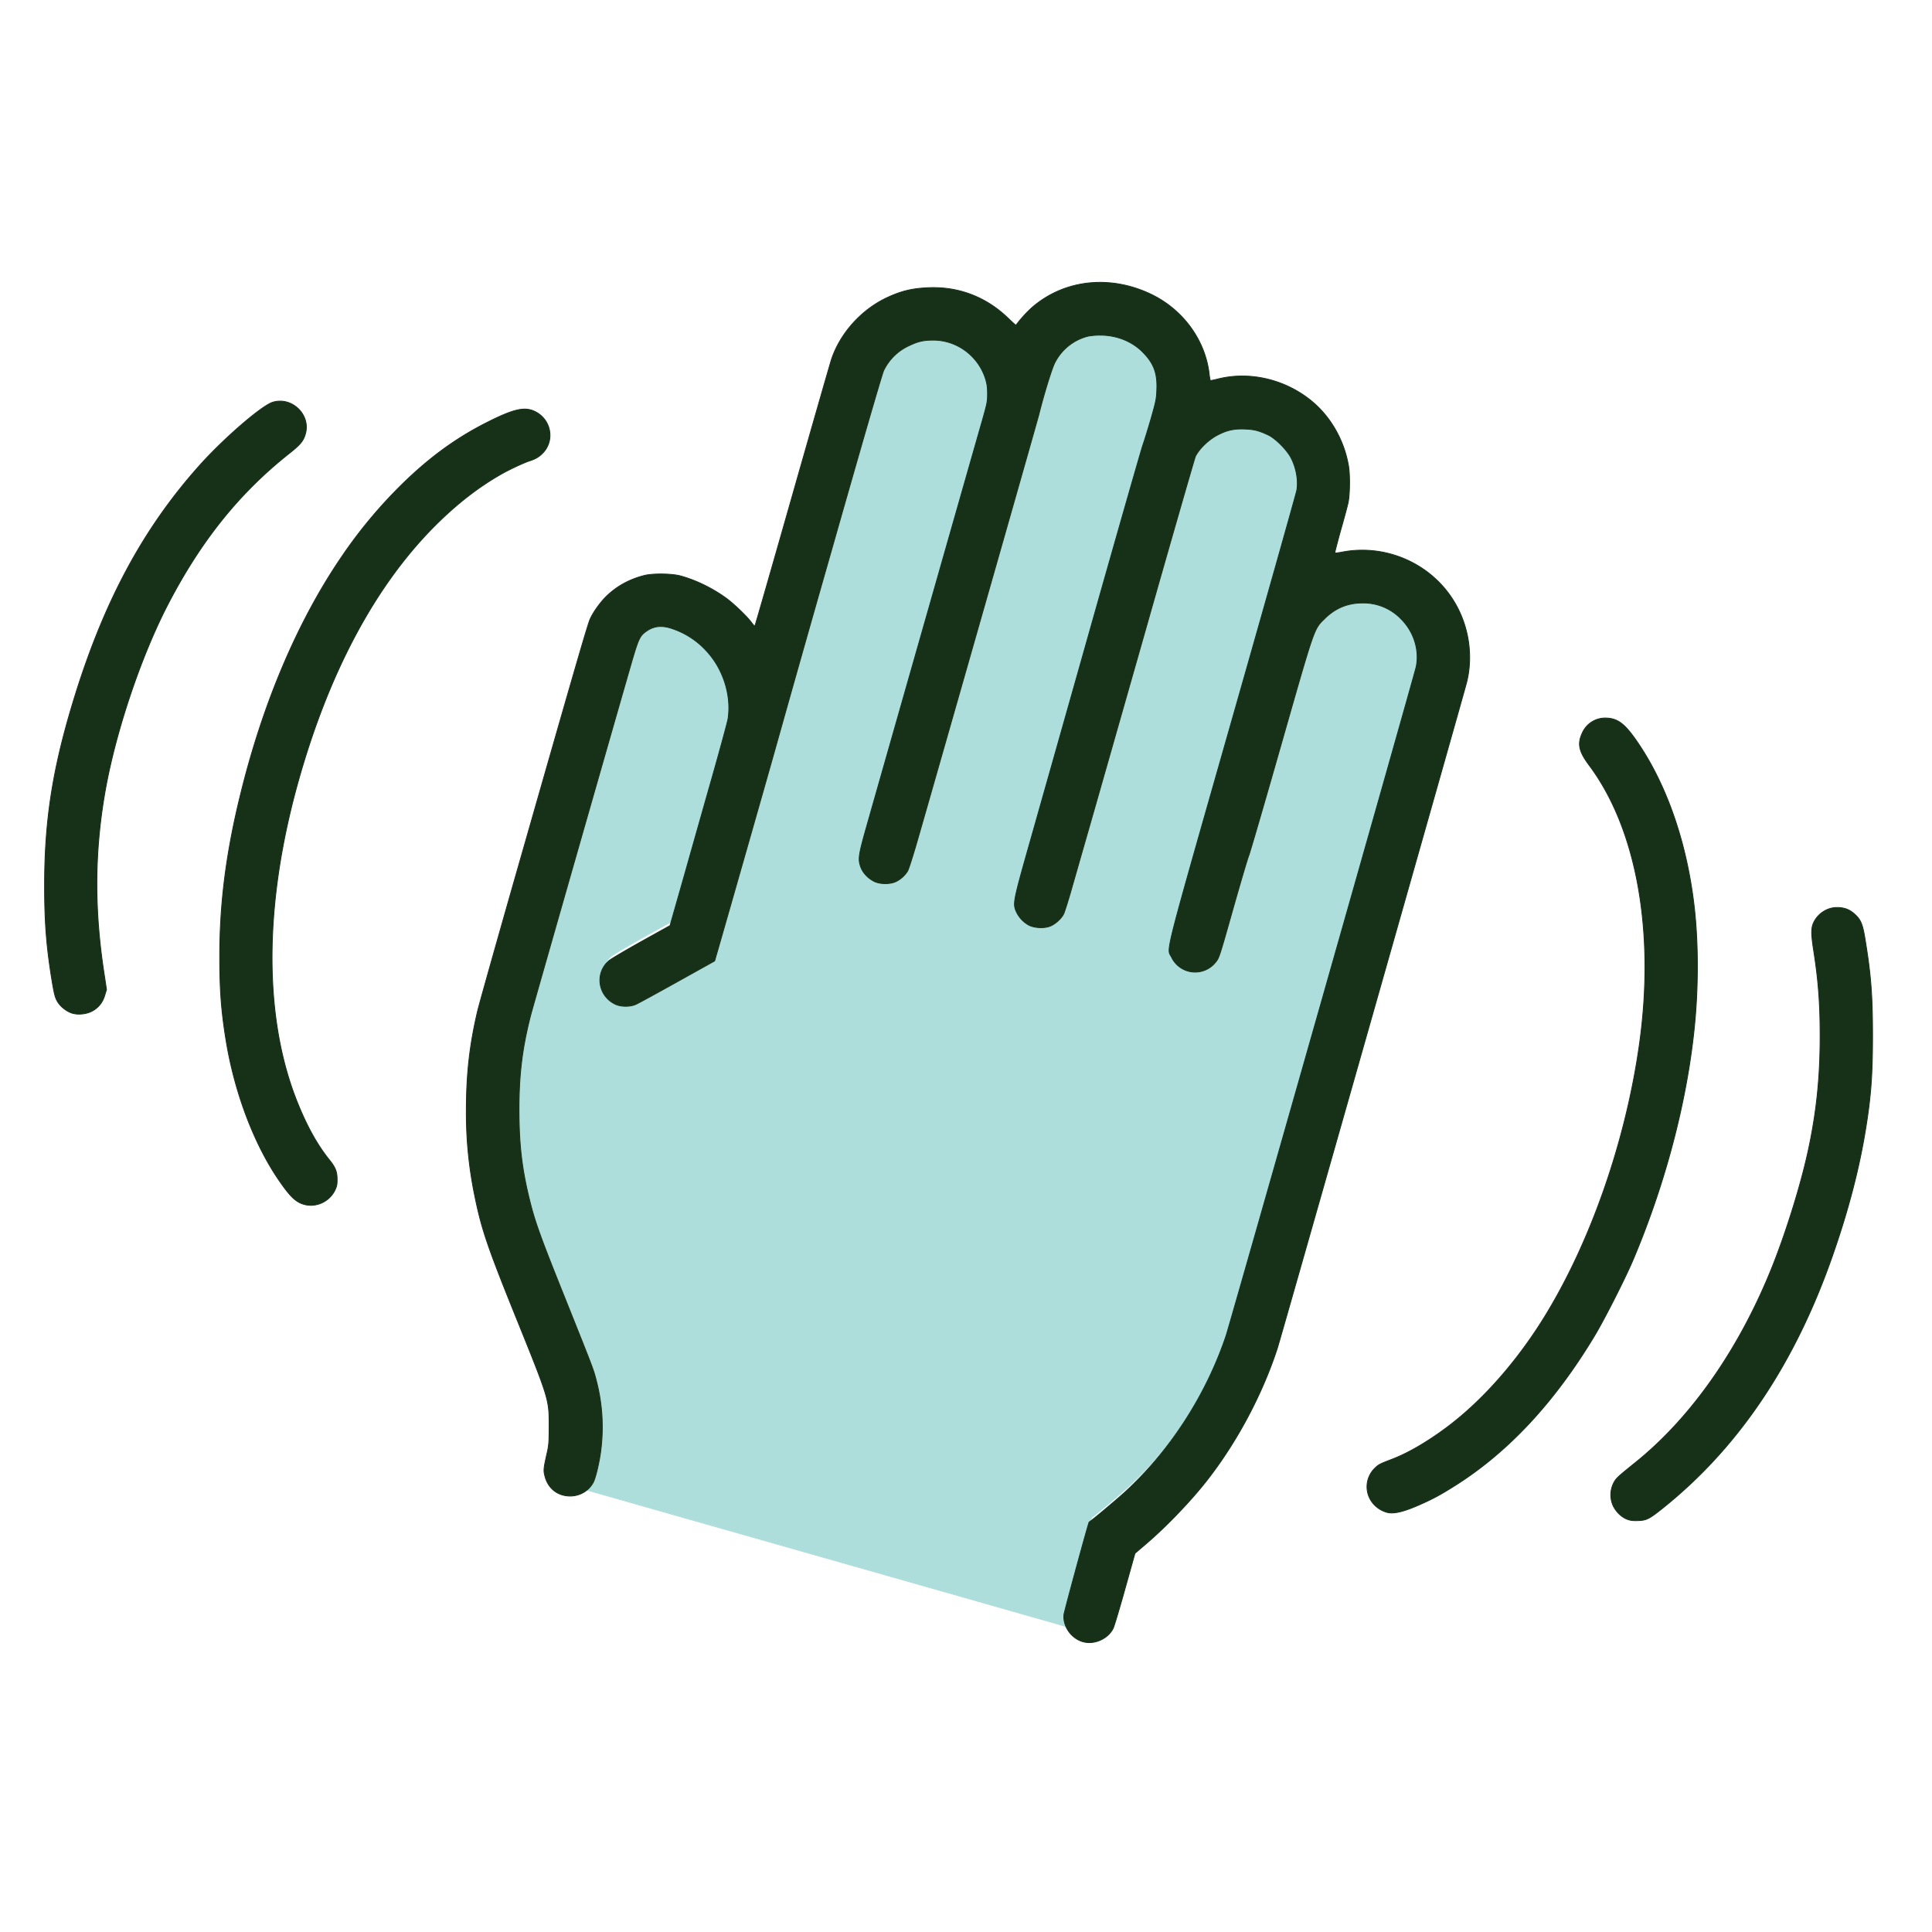
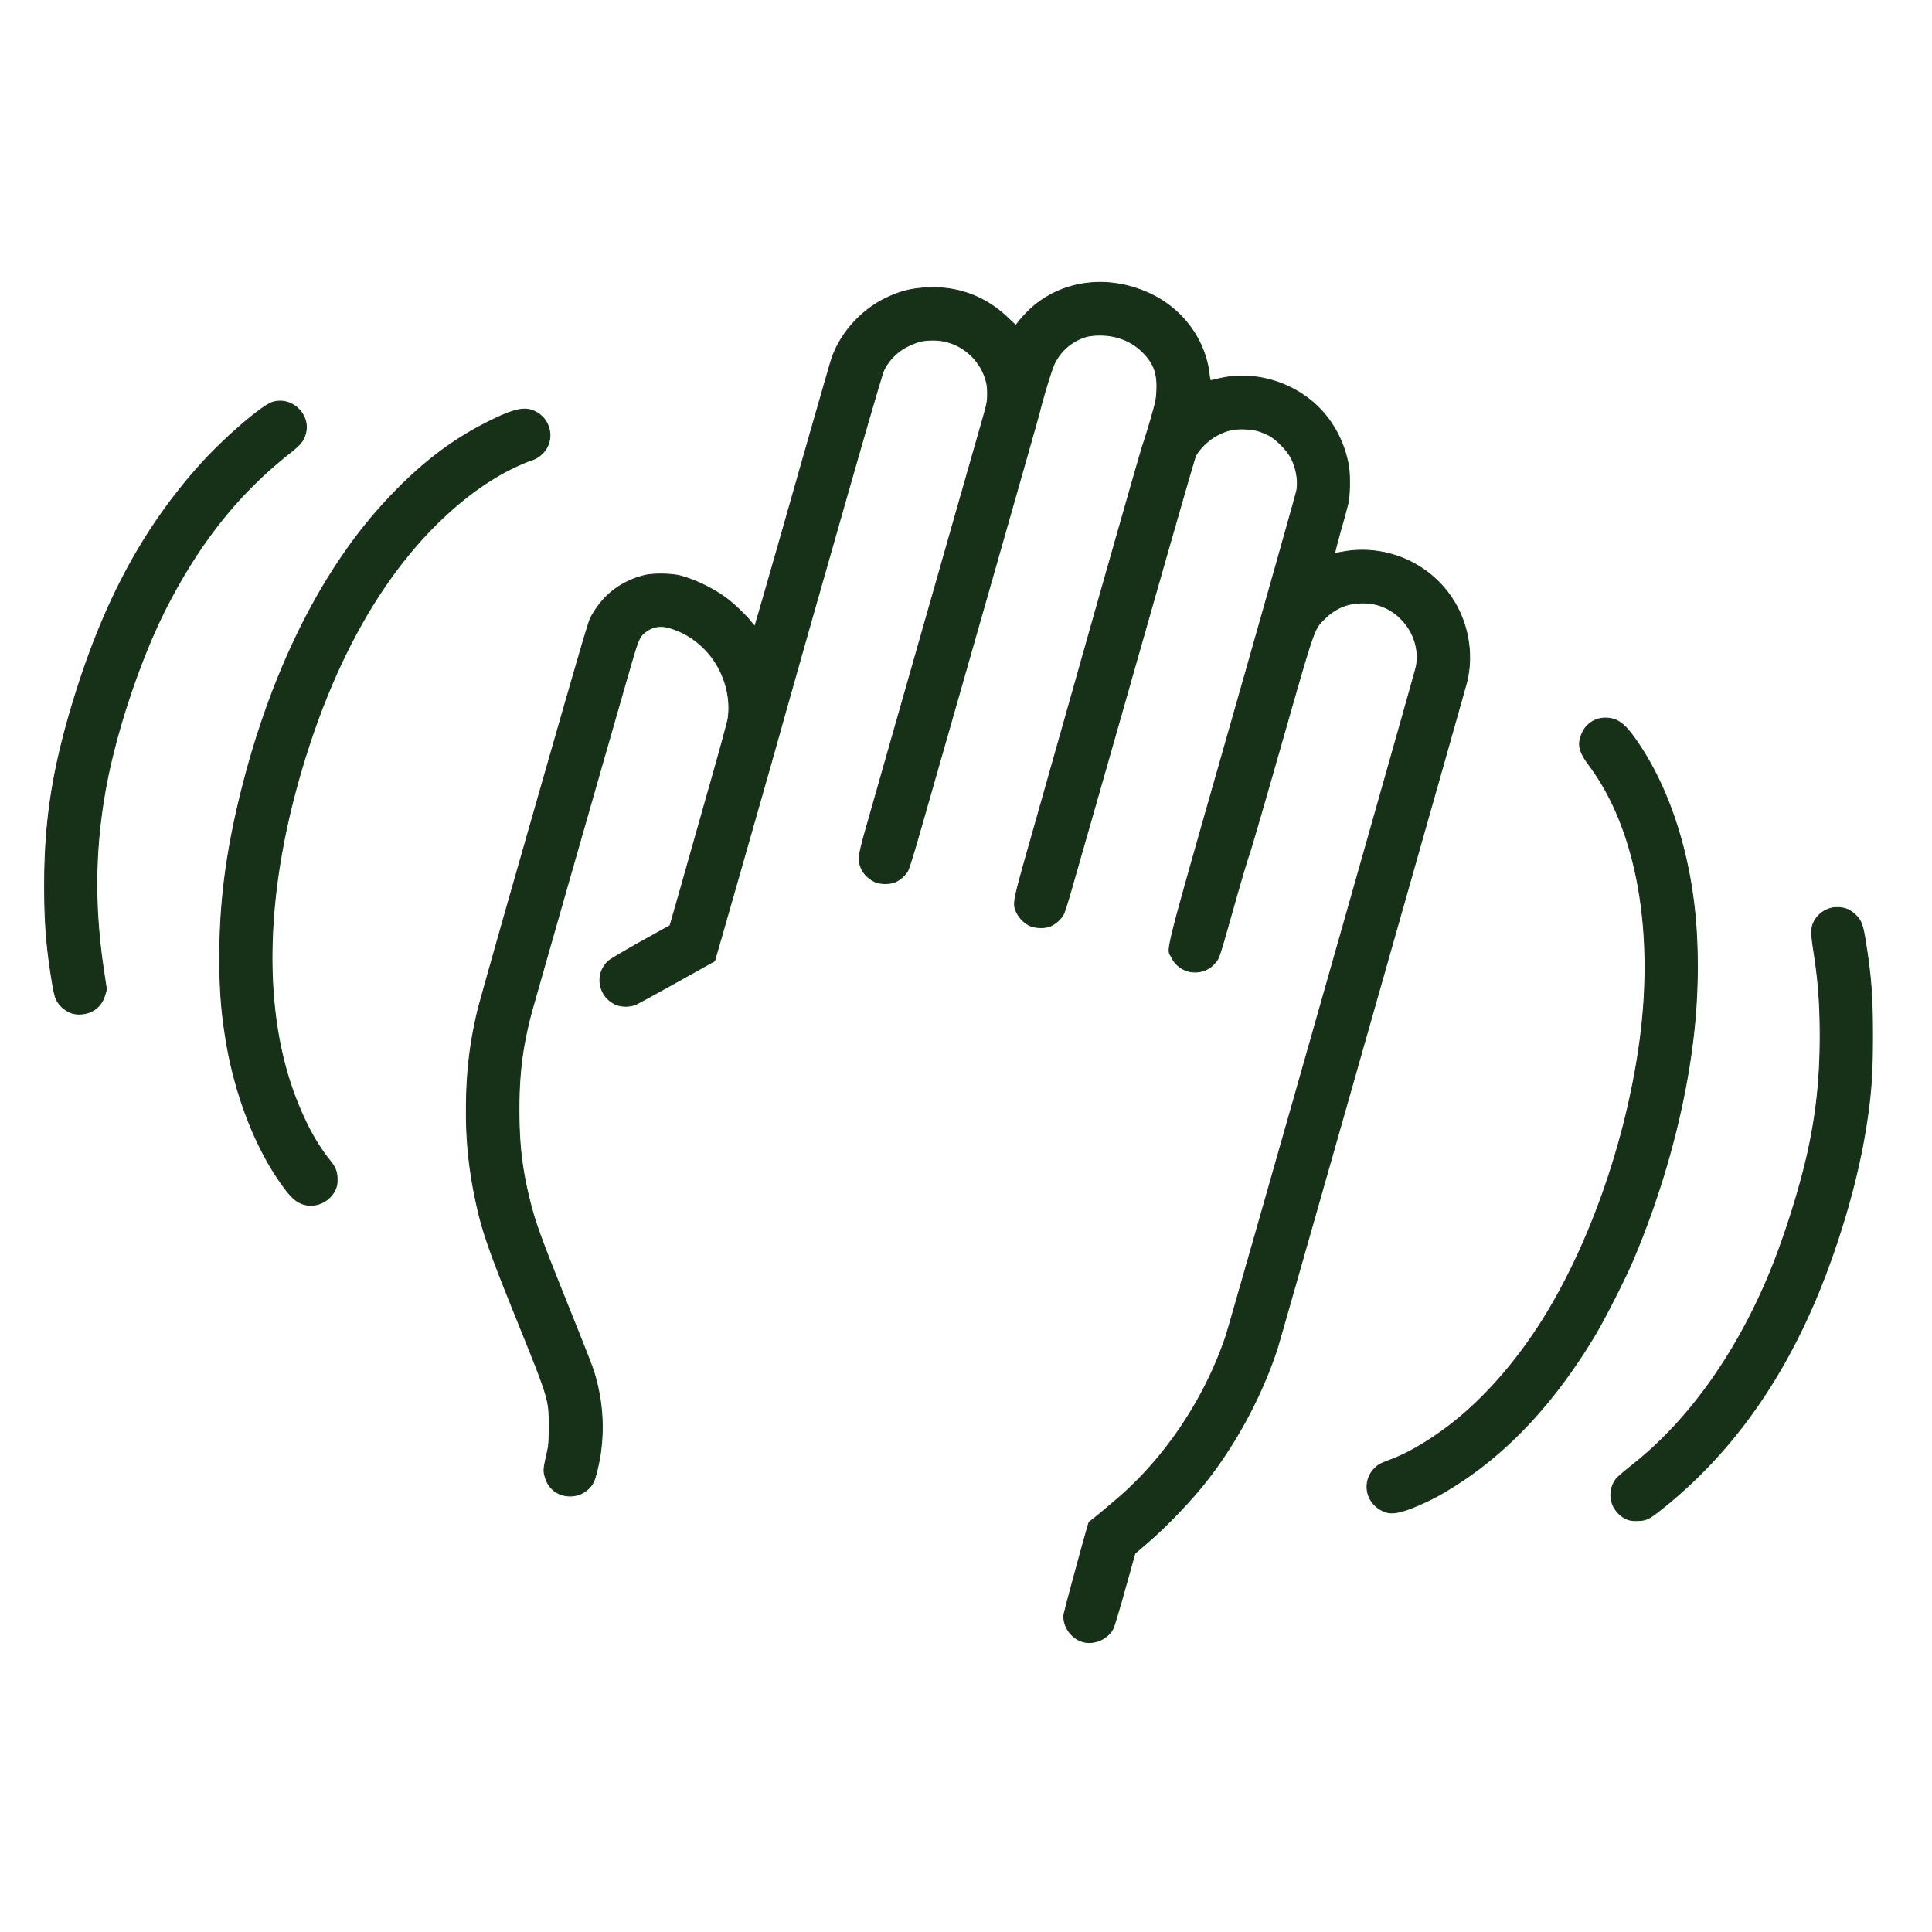
<svg xmlns="http://www.w3.org/2000/svg" width="130" height="130" fill="none">
-   <path d="M72.11 109.583c-.062-.04-.85-.283-1.755-.538-.9-.255-4.546-1.291-8.095-2.304-3.55-1.008-7.207-2.05-8.124-2.31-.917-.261-4.574-1.302-8.124-2.31-3.55-1.013-6.612-1.885-6.805-1.936-.407-.113-.475-.25-.186-.368.232-.096.594-.453.73-.725.226-.447.481-1.687.572-2.808.113-1.353-.142-3.21-.634-4.59a716.79 716.79 0 0 0-1.772-4.473c-1.733-4.314-2.09-5.305-2.457-6.8-.527-2.145-.708-3.696-.708-6.164-.006-2.599.204-4.33.793-6.624.147-.571 5.99-20.991 6.782-23.72.47-1.608.56-1.794 1.019-2.106.35-.243.583-.3 1.177-.3.408 0 .578.029.957.17 1.981.725 3.357 2.412 3.668 4.512.08.515.08 1.404.006 1.885-.034.204-.515 1.976-1.07 3.935-.56 1.964-1.387 4.89-1.845 6.51-.459 1.619-.872 3.057-.912 3.199l-.073.254-1.937 1.076c-1.058.594-2.043 1.172-2.18 1.29-.707.618-.77 1.45-.158 2.13.482.531 1.11.707 1.665.452.141-.062 1.381-.742 2.762-1.511l2.508-1.399.108-.368c.357-1.223 3.951-13.813 4.133-14.492.118-.453 1.737-6.154 3.594-12.676 2.174-7.642 3.437-11.979 3.544-12.2a3.515 3.515 0 0 1 1.715-1.67c.629-.3.963-.373 1.79-.373.582 0 .78.023 1.132.136 1.273.39 2.18 1.28 2.559 2.496.107.351.13.55.13 1.16 0 .737 0 .737-.357 1.982-.396 1.365-6.788 23.8-7.705 27.038-.317 1.104-.572 2.089-.572 2.19 0 .737.821 1.558 1.557 1.558.51 0 1.076-.346 1.359-.832.073-.125.362-1.037.645-2.016 1.665-5.786 8.073-28.255 8.186-28.702.323-1.302.844-3.006 1.059-3.453a3.45 3.45 0 0 1 2.253-1.817c.442-.108 1.625-.097 2.123.028.22.05.634.21.923.35.917.442 1.619 1.275 1.851 2.175.074.288.09.543.074 1.217-.029.838-.034.86-.38 2.066a46.485 46.485 0 0 1-.577 1.868c-.187.555-2.106 7.309-7.558 26.608-.577 2.038-1.047 3.81-1.047 3.934-.006.685.725 1.46 1.45 1.546.531.056 1.233-.38 1.5-.923.067-.142.34-1.002.594-1.914.26-.905.753-2.632 1.098-3.832.345-1.2 2.078-7.28 3.855-13.519 1.772-6.239 3.267-11.419 3.318-11.52.413-.804 1.404-1.546 2.372-1.772.555-.125 1.794-.085 2.242.079.685.249.979.43 1.471.917.737.73 1.03 1.393 1.104 2.474.023.277.012.674-.028.894-.034.221-1.936 6.98-4.223 15.03a5025.495 5025.495 0 0 0-4.28 15.077c-.108.407-.108.458-.028.735a1.79 1.79 0 0 0 1.206 1.206c.271.08.328.08.628-.005a1.765 1.765 0 0 0 1.16-1.059c.052-.136.487-1.642.969-3.357.486-1.71.934-3.221.996-3.357.062-.136 1.03-3.46 2.151-7.388 1.62-5.667 2.09-7.246 2.276-7.626.436-.9 1.398-1.664 2.372-1.896.555-.13 1.625-.113 2.146.034a3.678 3.678 0 0 1 2.604 2.632c.13.498.153 1.416.05 1.902-.107.521-12.539 44.26-12.788 44.995-1.342 3.98-3.742 7.7-6.765 10.485-.538.498-2.327 1.998-2.446 2.049-.017.011-1.607 5.729-1.664 5.984-.045.215-.04.317.057.589.062.175.18.407.26.515.09.113.142.249.13.328-.017.119-.028.125-.13.063Z" fill="#AEDEDC" stroke="#AEDEDC" stroke-width=".057" />
  <path d="M72.875 110.47c-.792-.221-1.364-1.042-1.285-1.823.023-.226 1.653-6.21 1.698-6.233.12-.051 1.908-1.551 2.446-2.049 3.023-2.785 5.424-6.505 6.765-10.485.25-.736 12.681-44.474 12.789-44.995.237-1.132-.147-2.372-1.014-3.238a3.52 3.52 0 0 0-2.576-1.075c-1.024 0-1.85.345-2.581 1.07-.719.718-.634.47-2.938 8.537-1.121 3.928-2.09 7.252-2.151 7.387-.063.136-.51 1.648-.997 3.357-.98 3.47-.996 3.522-1.223 3.805a1.757 1.757 0 0 1-2.972-.312c-.334-.673-.65.572 4.105-16.123 2.343-8.22 4.285-15.115 4.32-15.313.107-.662-.04-1.5-.391-2.174-.267-.52-1.03-1.29-1.506-1.523-.629-.3-.94-.385-1.563-.413-.713-.034-1.194.062-1.783.357-.645.311-1.296.928-1.58 1.477-.05.102-1.545 5.282-3.317 11.52-1.777 6.24-3.51 12.32-3.855 13.52-.346 1.2-.838 2.926-1.099 3.832-.254.912-.526 1.772-.594 1.914-.164.34-.611.73-.968.849-.402.136-1.013.096-1.37-.085a1.986 1.986 0 0 1-.843-.895c-.25-.56-.227-.673.934-4.766.577-2.038 2.468-8.713 4.195-14.833 1.732-6.12 3.25-11.418 3.368-11.775.124-.356.385-1.2.577-1.868.317-1.115.351-1.274.374-1.896.045-1.127-.21-1.8-.98-2.56-.707-.701-1.72-1.103-2.796-1.109a4.351 4.351 0 0 0-.85.068 3.447 3.447 0 0 0-2.252 1.817c-.215.447-.736 2.151-1.059 3.454-.113.447-6.522 22.916-8.186 28.702-.283.98-.572 1.89-.645 2.015a1.92 1.92 0 0 1-.816.725c-.396.175-1.075.164-1.449-.034-.407-.21-.736-.56-.877-.929-.21-.566-.176-.798.458-3.017.838-2.955 7.286-25.583 7.705-27.038.328-1.16.357-1.285.357-1.811 0-.43-.034-.668-.13-.991-.482-1.557-1.92-2.627-3.522-2.627-.656 0-1.024.085-1.619.368a3.515 3.515 0 0 0-1.715 1.67c-.108.221-1.37 4.557-3.544 12.2a3122.171 3122.171 0 0 0-3.595 12.675c-.181.68-3.776 13.27-4.133 14.493l-.107.368-2.508 1.398c-1.381.77-2.632 1.455-2.79 1.523-.38.17-.969.17-1.343.011-1.2-.537-1.455-2.089-.475-2.944.136-.118 1.12-.696 2.18-1.29l1.936-1.076.073-.255c.04-.141.453-1.58.912-3.198.458-1.62 1.285-4.546 1.845-6.51.555-1.96 1.036-3.731 1.07-3.935.25-1.602-.334-3.42-1.494-4.63a5.396 5.396 0 0 0-2.18-1.427c-.725-.267-1.274-.227-1.795.13-.458.311-.549.498-1.019 2.106-.792 2.728-6.635 23.148-6.782 23.72-.577 2.236-.798 4.03-.792 6.454.005 2.287.192 3.906.707 5.995.368 1.494.725 2.485 2.457 6.799 1.829 4.574 1.835 4.585 2.033 5.35.424 1.619.515 3.26.283 4.897-.108.752-.334 1.675-.476 1.953-.288.566-.9.934-1.557.934-.843 0-1.494-.51-1.704-1.342-.101-.385-.09-.515.159-1.602.107-.493.124-.719.124-1.727 0-1.862.035-1.755-2.343-7.642-1.812-4.495-2.214-5.69-2.661-7.892a27.468 27.468 0 0 1-.566-5.729c0-2.457.22-4.421.759-6.703.107-.453 1.517-5.457 3.141-11.124 3.442-12.047 4.258-14.844 4.422-15.229.198-.458.696-1.16 1.115-1.562.702-.68 1.557-1.144 2.553-1.393.572-.141 1.823-.124 2.406.029 1.042.283 2.151.82 3.086 1.5.515.374 1.432 1.257 1.715 1.653.102.142.204.238.22.215.023-.028 1.156-3.968 2.52-8.763 1.364-4.79 2.553-8.928 2.638-9.188.594-1.761 2.015-3.335 3.736-4.139.957-.447 1.693-.623 2.803-.668 2.02-.079 3.86.623 5.332 2.044.29.277.527.492.538.481a8.2 8.2 0 0 1 1.127-1.234c2.14-1.823 5.151-2.163 7.892-.883 2.185 1.019 3.713 3.09 3.98 5.395a3.3 3.3 0 0 0 .073.442c.017.01.226-.029.475-.091 2.191-.566 4.648.028 6.437 1.551 1.251 1.07 2.117 2.633 2.395 4.308.102.634.085 1.914-.034 2.463-.034.17-.255.996-.493 1.828-.232.838-.413 1.535-.396 1.546.017.017.238-.011.498-.062 3-.572 6.086.826 7.603 3.459.929 1.602 1.206 3.566.764 5.315-.237.929-12.505 44.084-12.731 44.786-1.003 3.09-2.707 6.3-4.728 8.888-1.075 1.381-2.768 3.147-4.127 4.302l-.73.623-.674 2.406c-.368 1.319-.724 2.502-.787 2.632-.34.708-1.273 1.127-2.032.912ZM109.474 102.222c-.368-.142-.742-.51-.929-.906a1.776 1.776 0 0 1 .023-1.506c.175-.34.221-.385 1.551-1.46 3.731-3.024 6.946-7.643 9.131-13.112.923-2.31 1.891-5.418 2.389-7.67.578-2.622.833-5 .833-7.841 0-2.18-.114-3.731-.431-5.747-.164-1.041-.175-1.488-.039-1.822.26-.646.917-1.093 1.596-1.093.51 0 .849.13 1.212.459.396.362.526.673.685 1.664.396 2.4.504 3.799.504 6.482 0 2.627-.102 4.042-.453 6.227-.425 2.66-1.161 5.503-2.214 8.52-2.542 7.32-6.346 12.981-11.458 17.069-.906.724-1.087.815-1.664.832-.346.011-.521-.012-.736-.096ZM93.351 101.769a1.892 1.892 0 0 1-.855-.493 1.74 1.74 0 0 1 .017-2.485c.255-.25.323-.283 1.195-.617 1.053-.408 2.32-1.144 3.606-2.1 2.202-1.637 4.359-4.003 6.154-6.743 3.328-5.09 5.893-12.245 6.85-19.095 1.058-7.563-.193-14.476-3.386-18.744-.696-.934-.804-1.438-.464-2.168a1.682 1.682 0 0 1 1.54-1.008c.872.006 1.364.396 2.327 1.851 1.896 2.87 3.181 6.669 3.662 10.813.289 2.48.289 5.514 0 8.265-.521 5-1.964 10.445-4.104 15.512-.493 1.177-1.959 4.07-2.599 5.123-2.694 4.484-5.825 7.84-9.408 10.094-.917.577-1.421.855-2.197 1.2-1.172.532-1.874.708-2.338.595ZM20.412 81.026c-.51-.159-.877-.51-1.556-1.483-1.716-2.446-3.052-5.945-3.64-9.511-.318-1.942-.43-3.363-.43-5.599-.006-3.697.44-7.139 1.454-11.198 1.489-5.984 3.765-11.339 6.624-15.585a31.96 31.96 0 0 1 3.759-4.63c1.981-2.022 3.917-3.471 6.142-4.592 1.783-.9 2.514-1.07 3.199-.753 1.126.521 1.398 1.982.532 2.836-.238.238-.482.38-.844.493-.373.119-1.302.549-1.857.86-1.58.89-3.068 2.044-4.568 3.55-4.048 4.07-7.178 9.98-9.228 17.408-2.27 8.243-2.259 15.778.04 21.427.645 1.586 1.307 2.769 2.094 3.76.436.537.55.82.55 1.341.005.351-.023.481-.153.748-.385.78-1.297 1.183-2.118.928ZM4.823 68.164c-.385-.136-.781-.458-.974-.804-.136-.243-.198-.486-.328-1.245C3.136 63.788 3 62.152 3 59.65c-.006-4.354.52-7.795 1.885-12.313 2.038-6.748 4.71-11.747 8.588-16.067 1.62-1.8 4.133-3.968 4.869-4.2 1.29-.408 2.581.838 2.208 2.128-.142.487-.34.72-1.104 1.325-3.346 2.655-5.91 5.842-8.141 10.134-1.846 3.555-3.578 8.74-4.263 12.766-.68 3.974-.696 7.761-.056 11.973l.18 1.194-.124.402c-.215.73-.826 1.2-1.59 1.24a1.662 1.662 0 0 1-.63-.068Z" fill="#173119" stroke="#173119" stroke-width=".057" />
</svg>